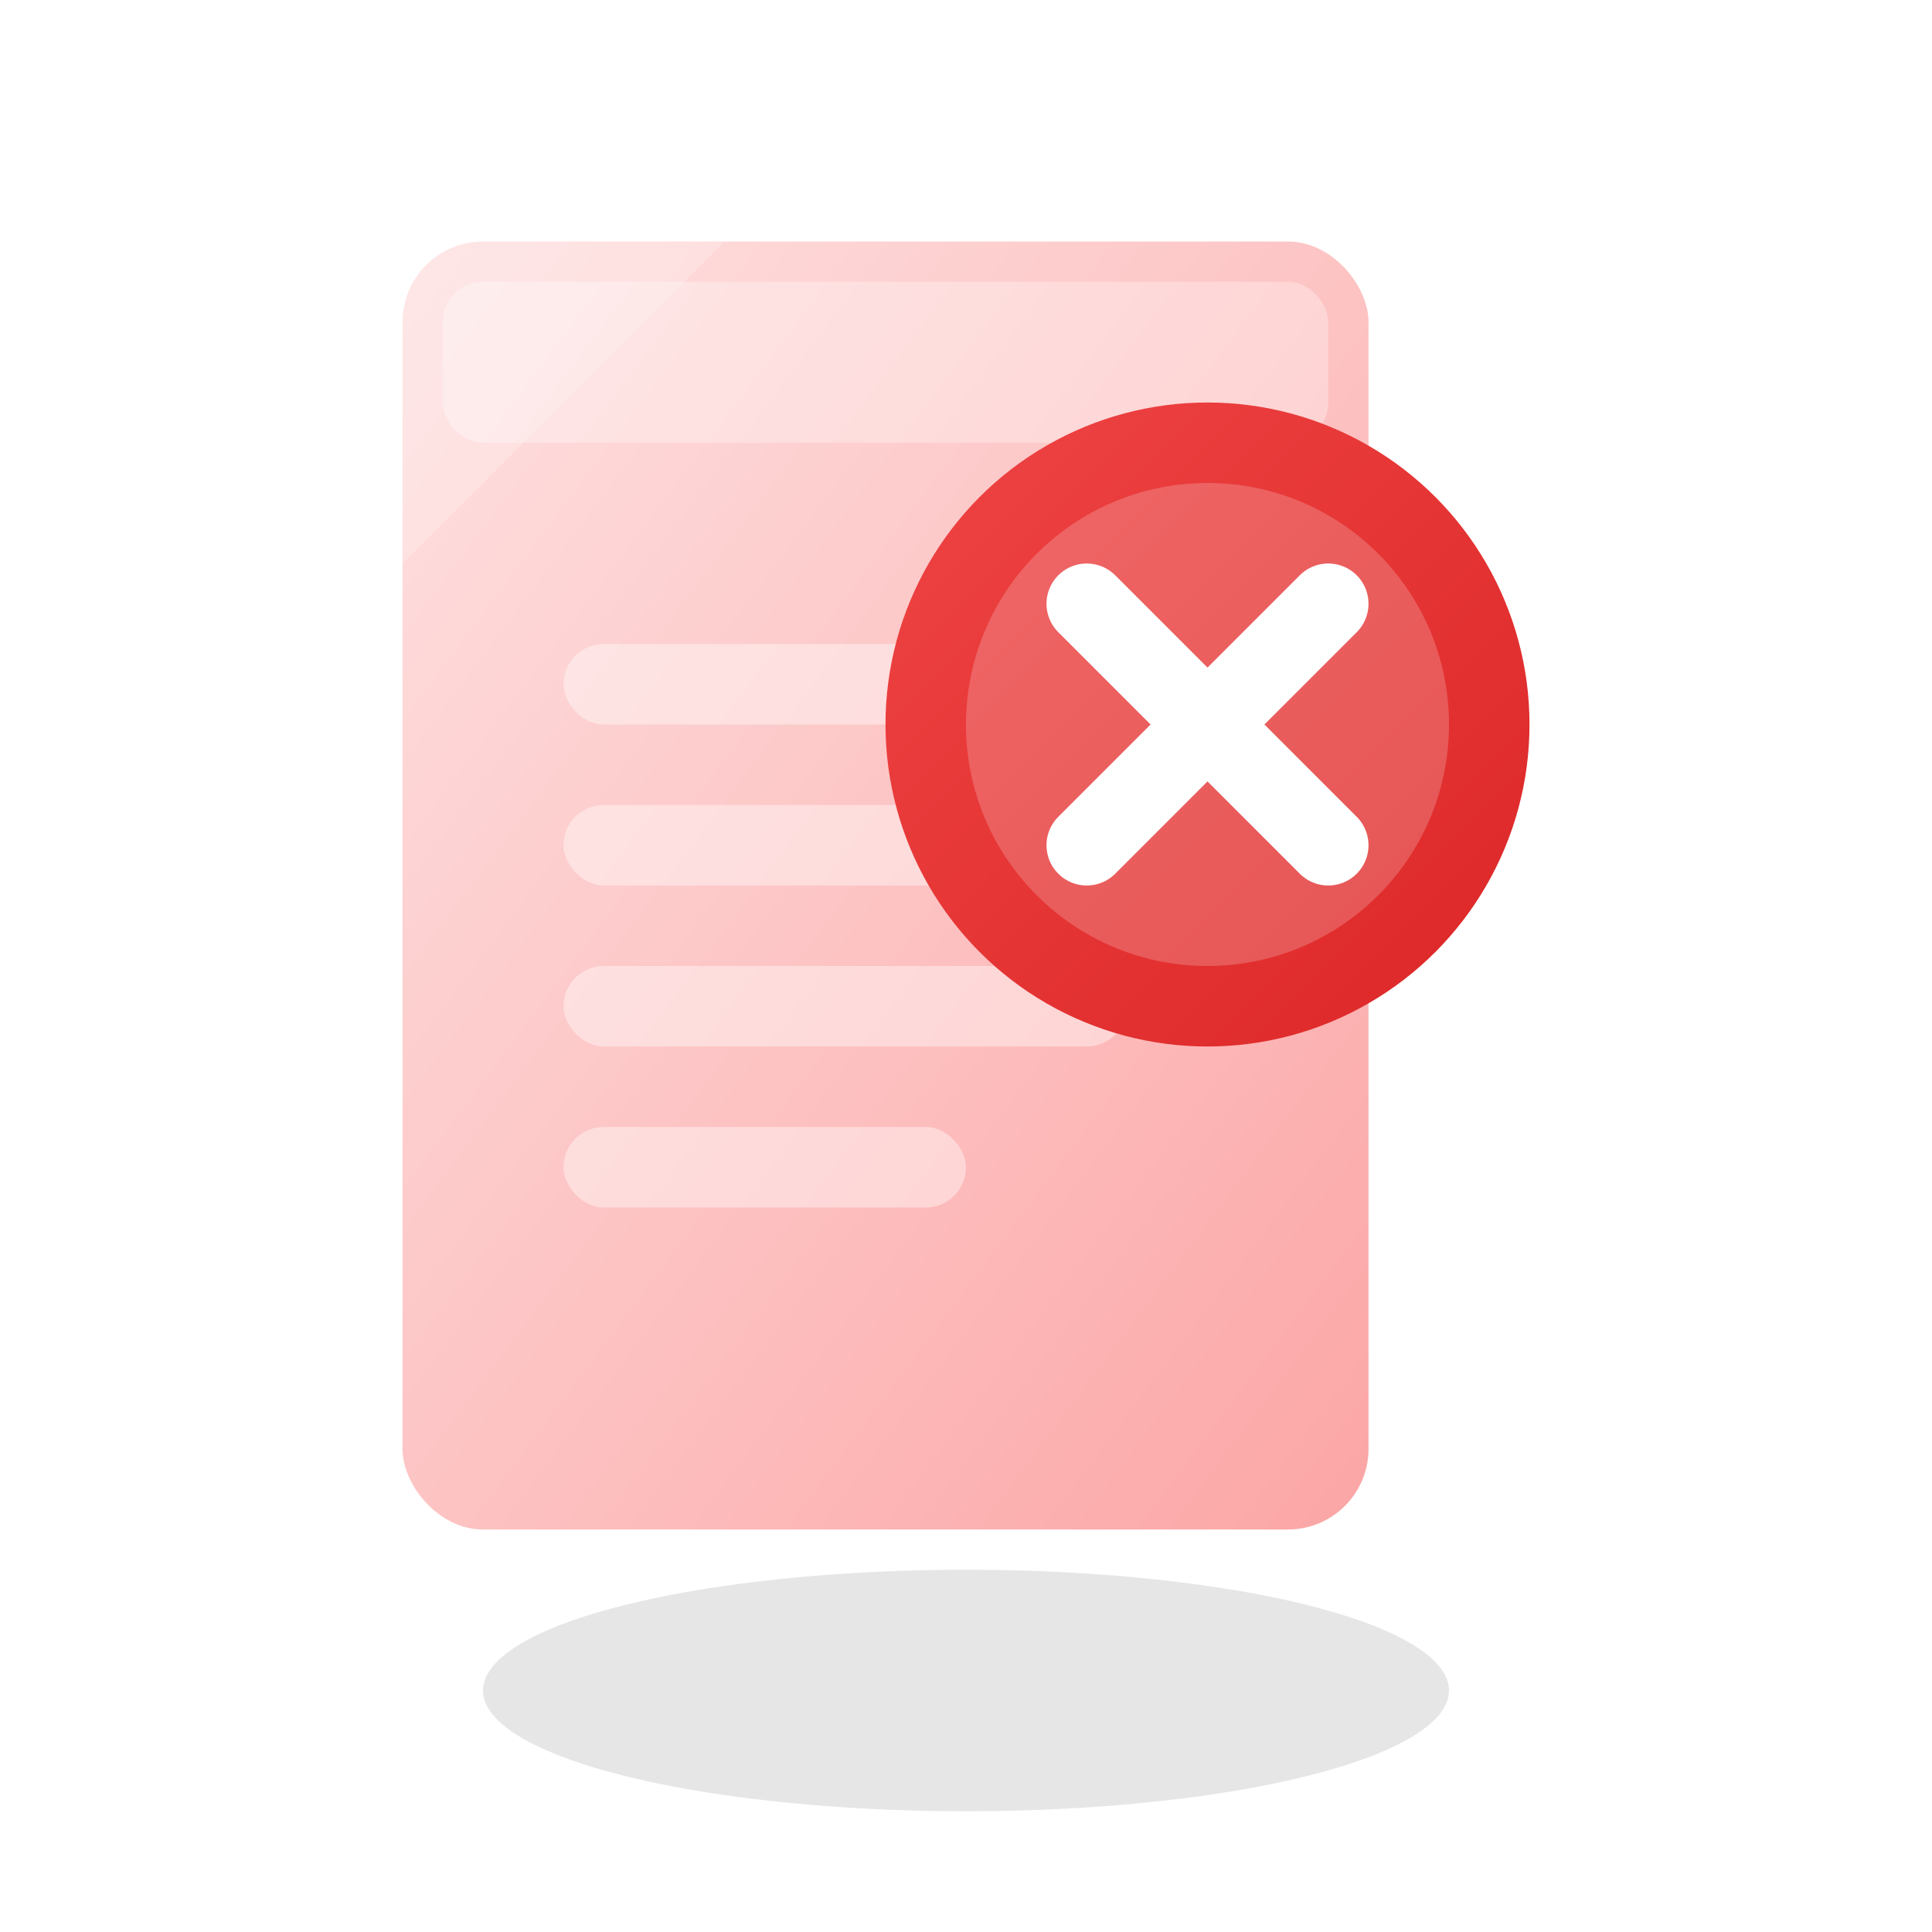
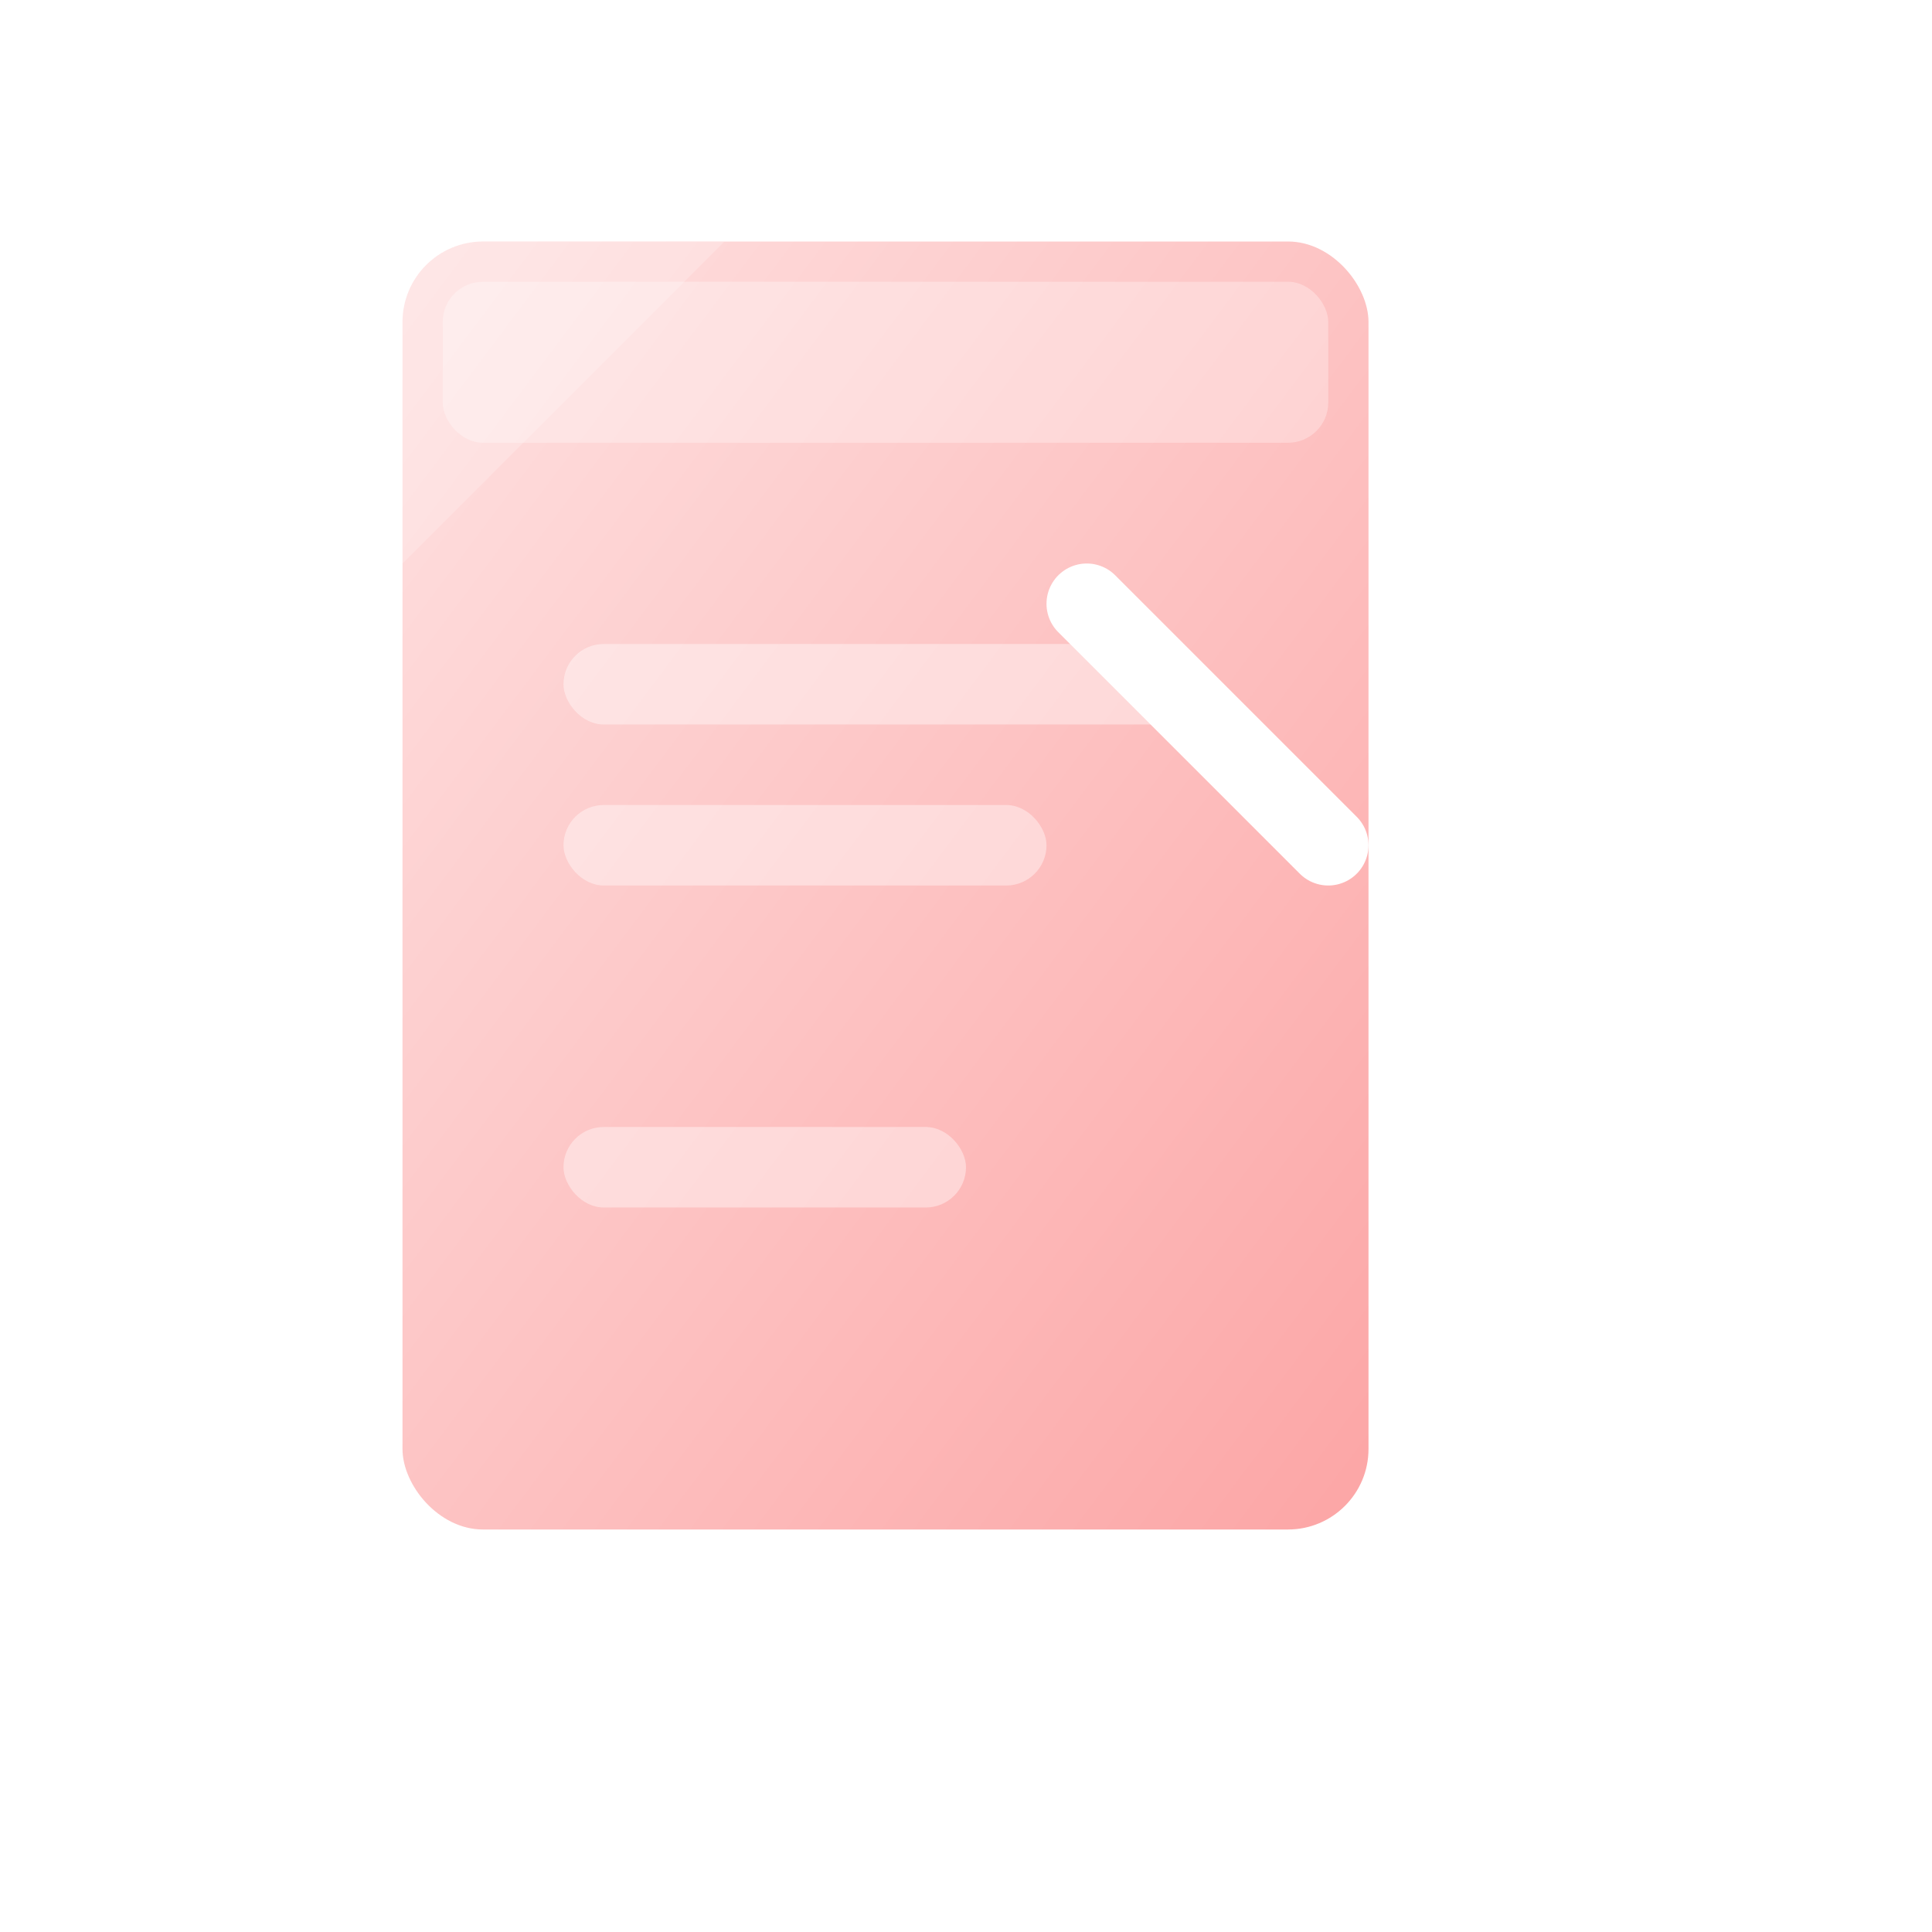
<svg xmlns="http://www.w3.org/2000/svg" width="48" height="48" viewBox="0 0 48 48" fill="none">
  <defs>
    <linearGradient id="rejectedDocGradient" x1="0%" y1="0%" x2="100%" y2="100%">
      <stop offset="0%" stop-color="#FEE2E2" />
      <stop offset="100%" stop-color="#FCA5A5" />
    </linearGradient>
    <linearGradient id="xGradient" x1="0%" y1="0%" x2="100%" y2="100%">
      <stop offset="0%" stop-color="#EF4444" />
      <stop offset="100%" stop-color="#DC2626" />
    </linearGradient>
    <filter id="shadow">
      <feDropShadow dx="2" dy="4" stdDeviation="2" flood-opacity="0.3" />
    </filter>
  </defs>
-   <ellipse cx="24" cy="42" rx="12" ry="3" fill="rgba(0,0,0,0.1)" />
  <g filter="url(#shadow)">
    <rect x="10" y="6" width="24" height="32" rx="2" fill="url(#rejectedDocGradient)" />
    <rect x="11" y="7" width="22" height="4" rx="1" fill="rgba(255,255,255,0.3)" />
    <polygon points="10,6 10,14 18,6" fill="rgba(255,255,255,0.2)" />
    <rect x="14" y="16" width="16" height="2" rx="1" fill="rgba(255,255,255,0.4)" />
    <rect x="14" y="20" width="12" height="2" rx="1" fill="rgba(255,255,255,0.4)" />
-     <rect x="14" y="24" width="14" height="2" rx="1" fill="rgba(255,255,255,0.4)" />
    <rect x="14" y="28" width="10" height="2" rx="1" fill="rgba(255,255,255,0.4)" />
  </g>
  <g filter="url(#shadow)">
-     <circle cx="30" cy="18" r="8" fill="url(#xGradient)" />
-     <circle cx="30" cy="18" r="6" fill="rgba(255,255,255,0.2)" />
-     <path d="M27 15 L33 21 M33 15 L27 21" stroke="white" stroke-width="2" stroke-linecap="round" />
+     <path d="M27 15 L33 21 M33 15 " stroke="white" stroke-width="2" stroke-linecap="round" />
  </g>
</svg>